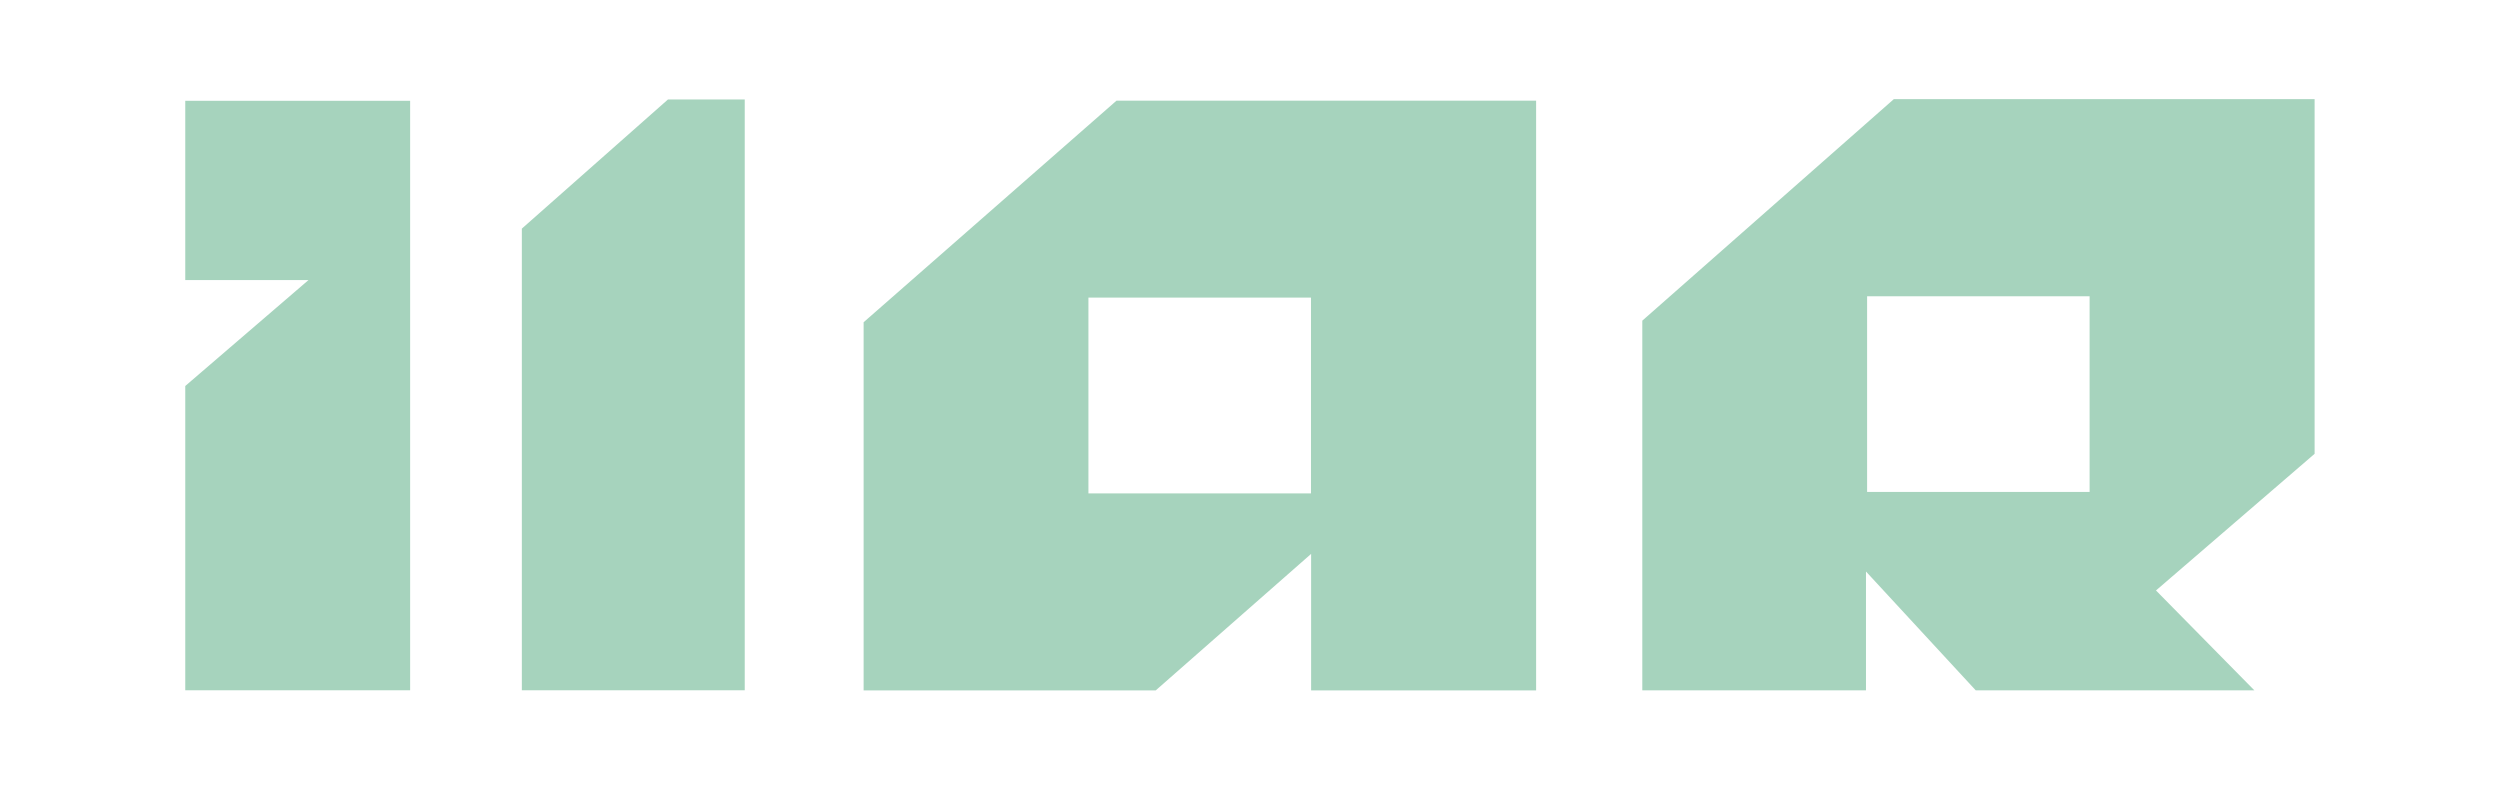
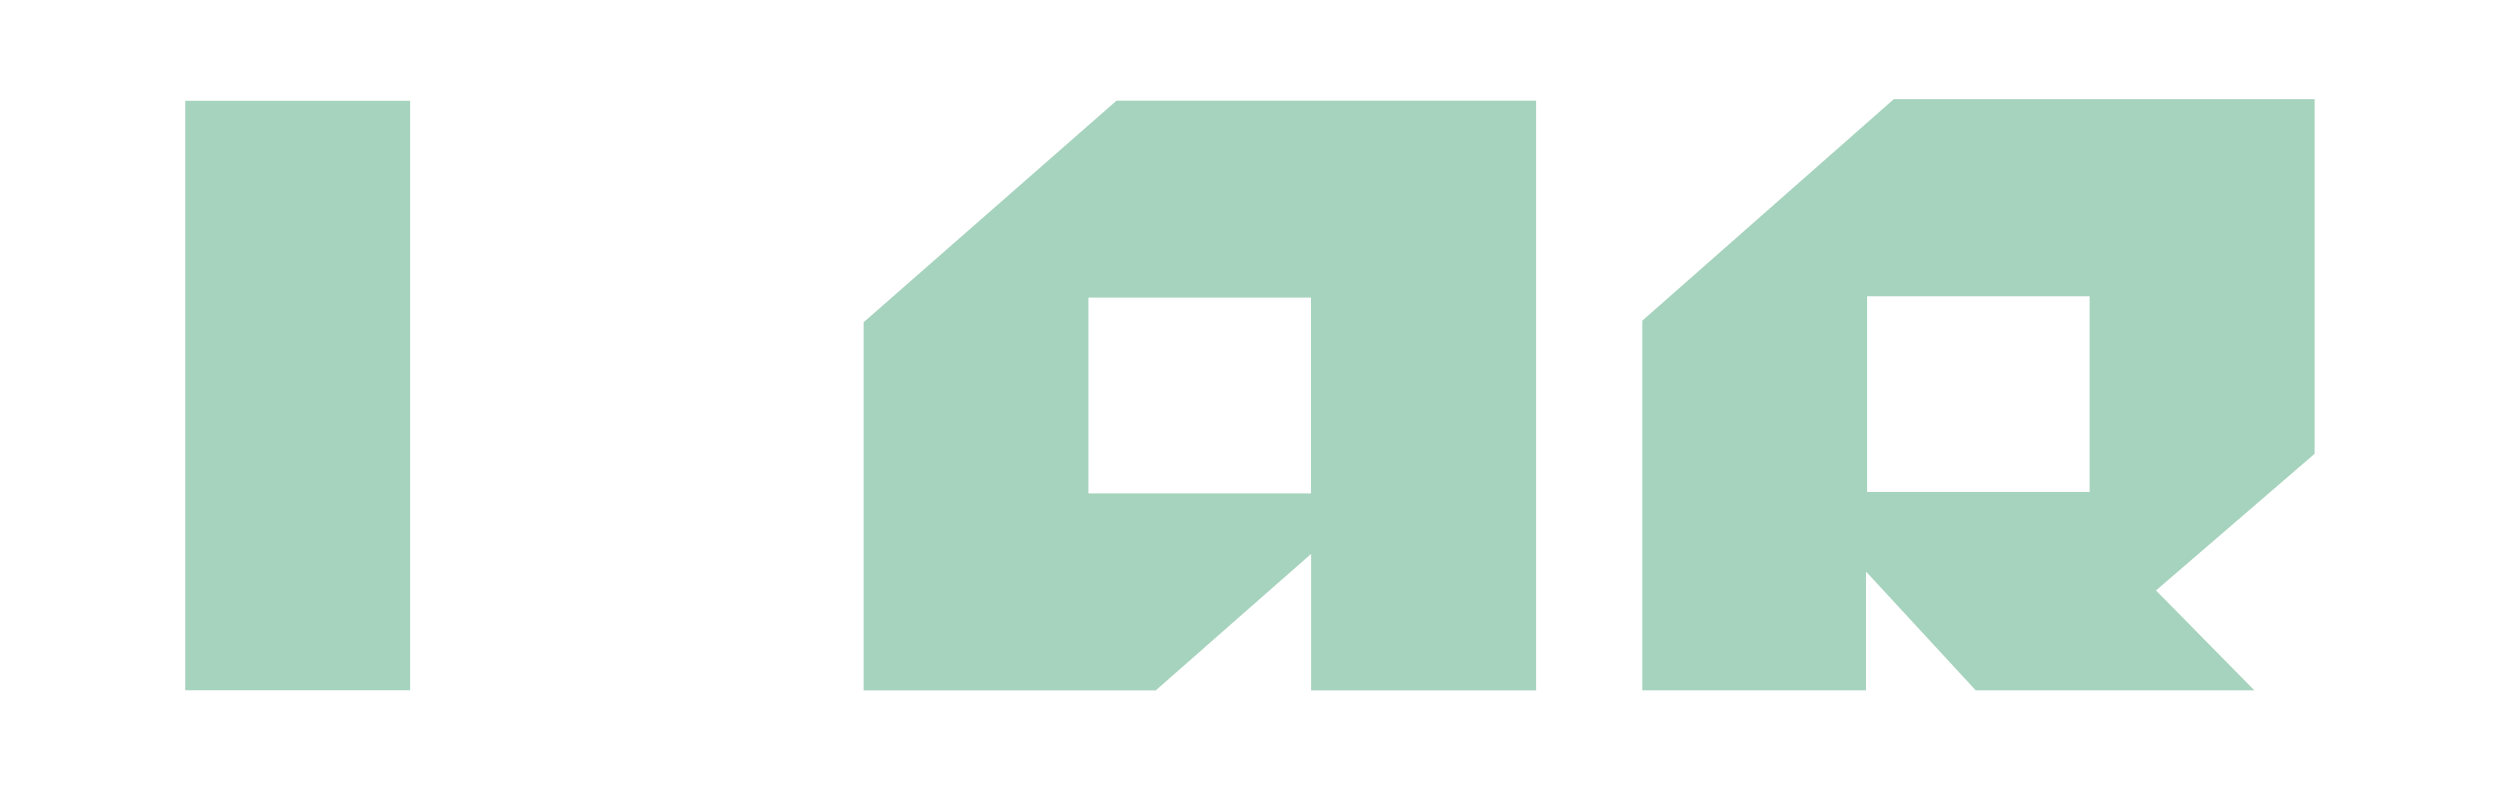
<svg xmlns="http://www.w3.org/2000/svg" width="38" height="12" viewBox="0 0 38 12" fill="none">
  <path d="M28.38 4.503H31.762V7.477H28.38V4.503ZM28.363 8.687L30.031 10.493H34.266L32.771 8.975L35.182 6.898V1.507H28.786L24.963 4.874V10.493H28.363V8.687Z" fill="#A6D3BD" />
  <path d="M19.927 4.524H16.544V7.5H19.927V4.524ZM17.567 10.494H13.127V4.898L16.971 1.53H23.349V10.494H19.929V8.419L17.567 10.494Z" fill="#A6D3BD" />
-   <path d="M10.153 1.512L7.932 3.475V10.492H11.32V1.512H10.153Z" fill="#A6D3BD" />
-   <path d="M2.816 1.532V4.257H4.689L2.816 5.867V10.492H6.234V1.532H2.816Z" fill="#A6D3BD" />
+   <path d="M2.816 1.532V4.257L2.816 5.867V10.492H6.234V1.532H2.816Z" fill="#A6D3BD" />
</svg>